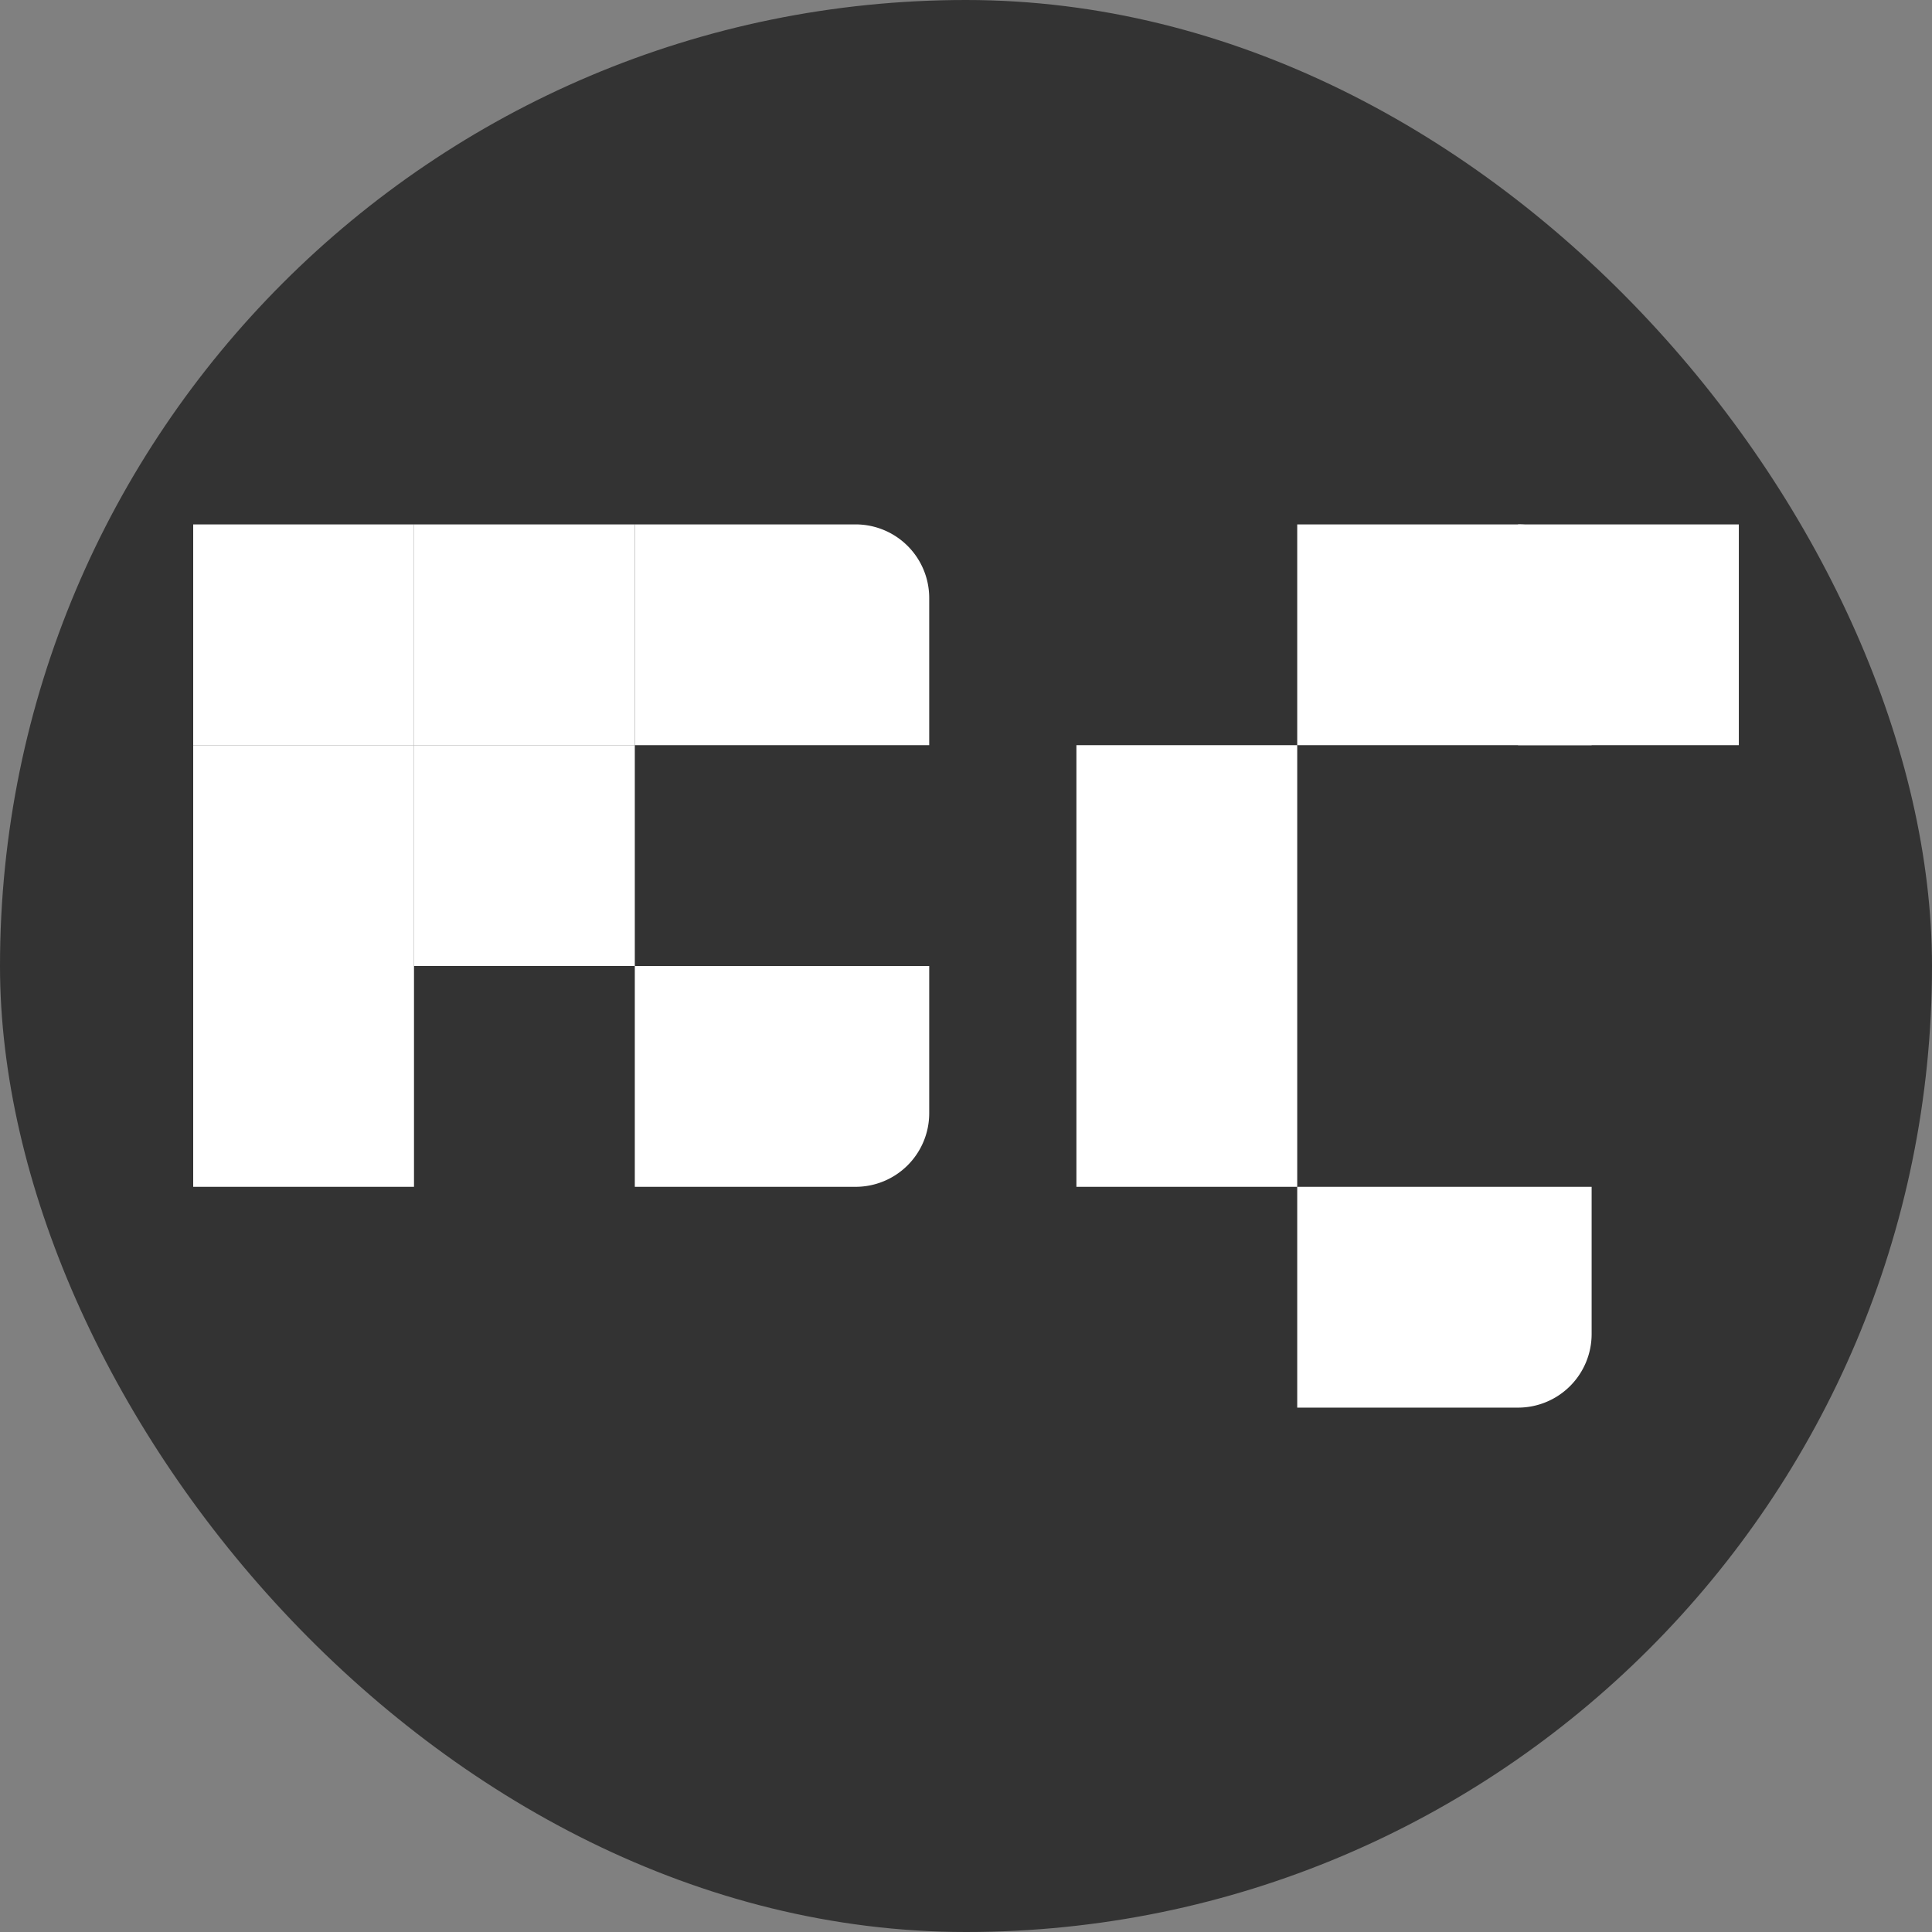
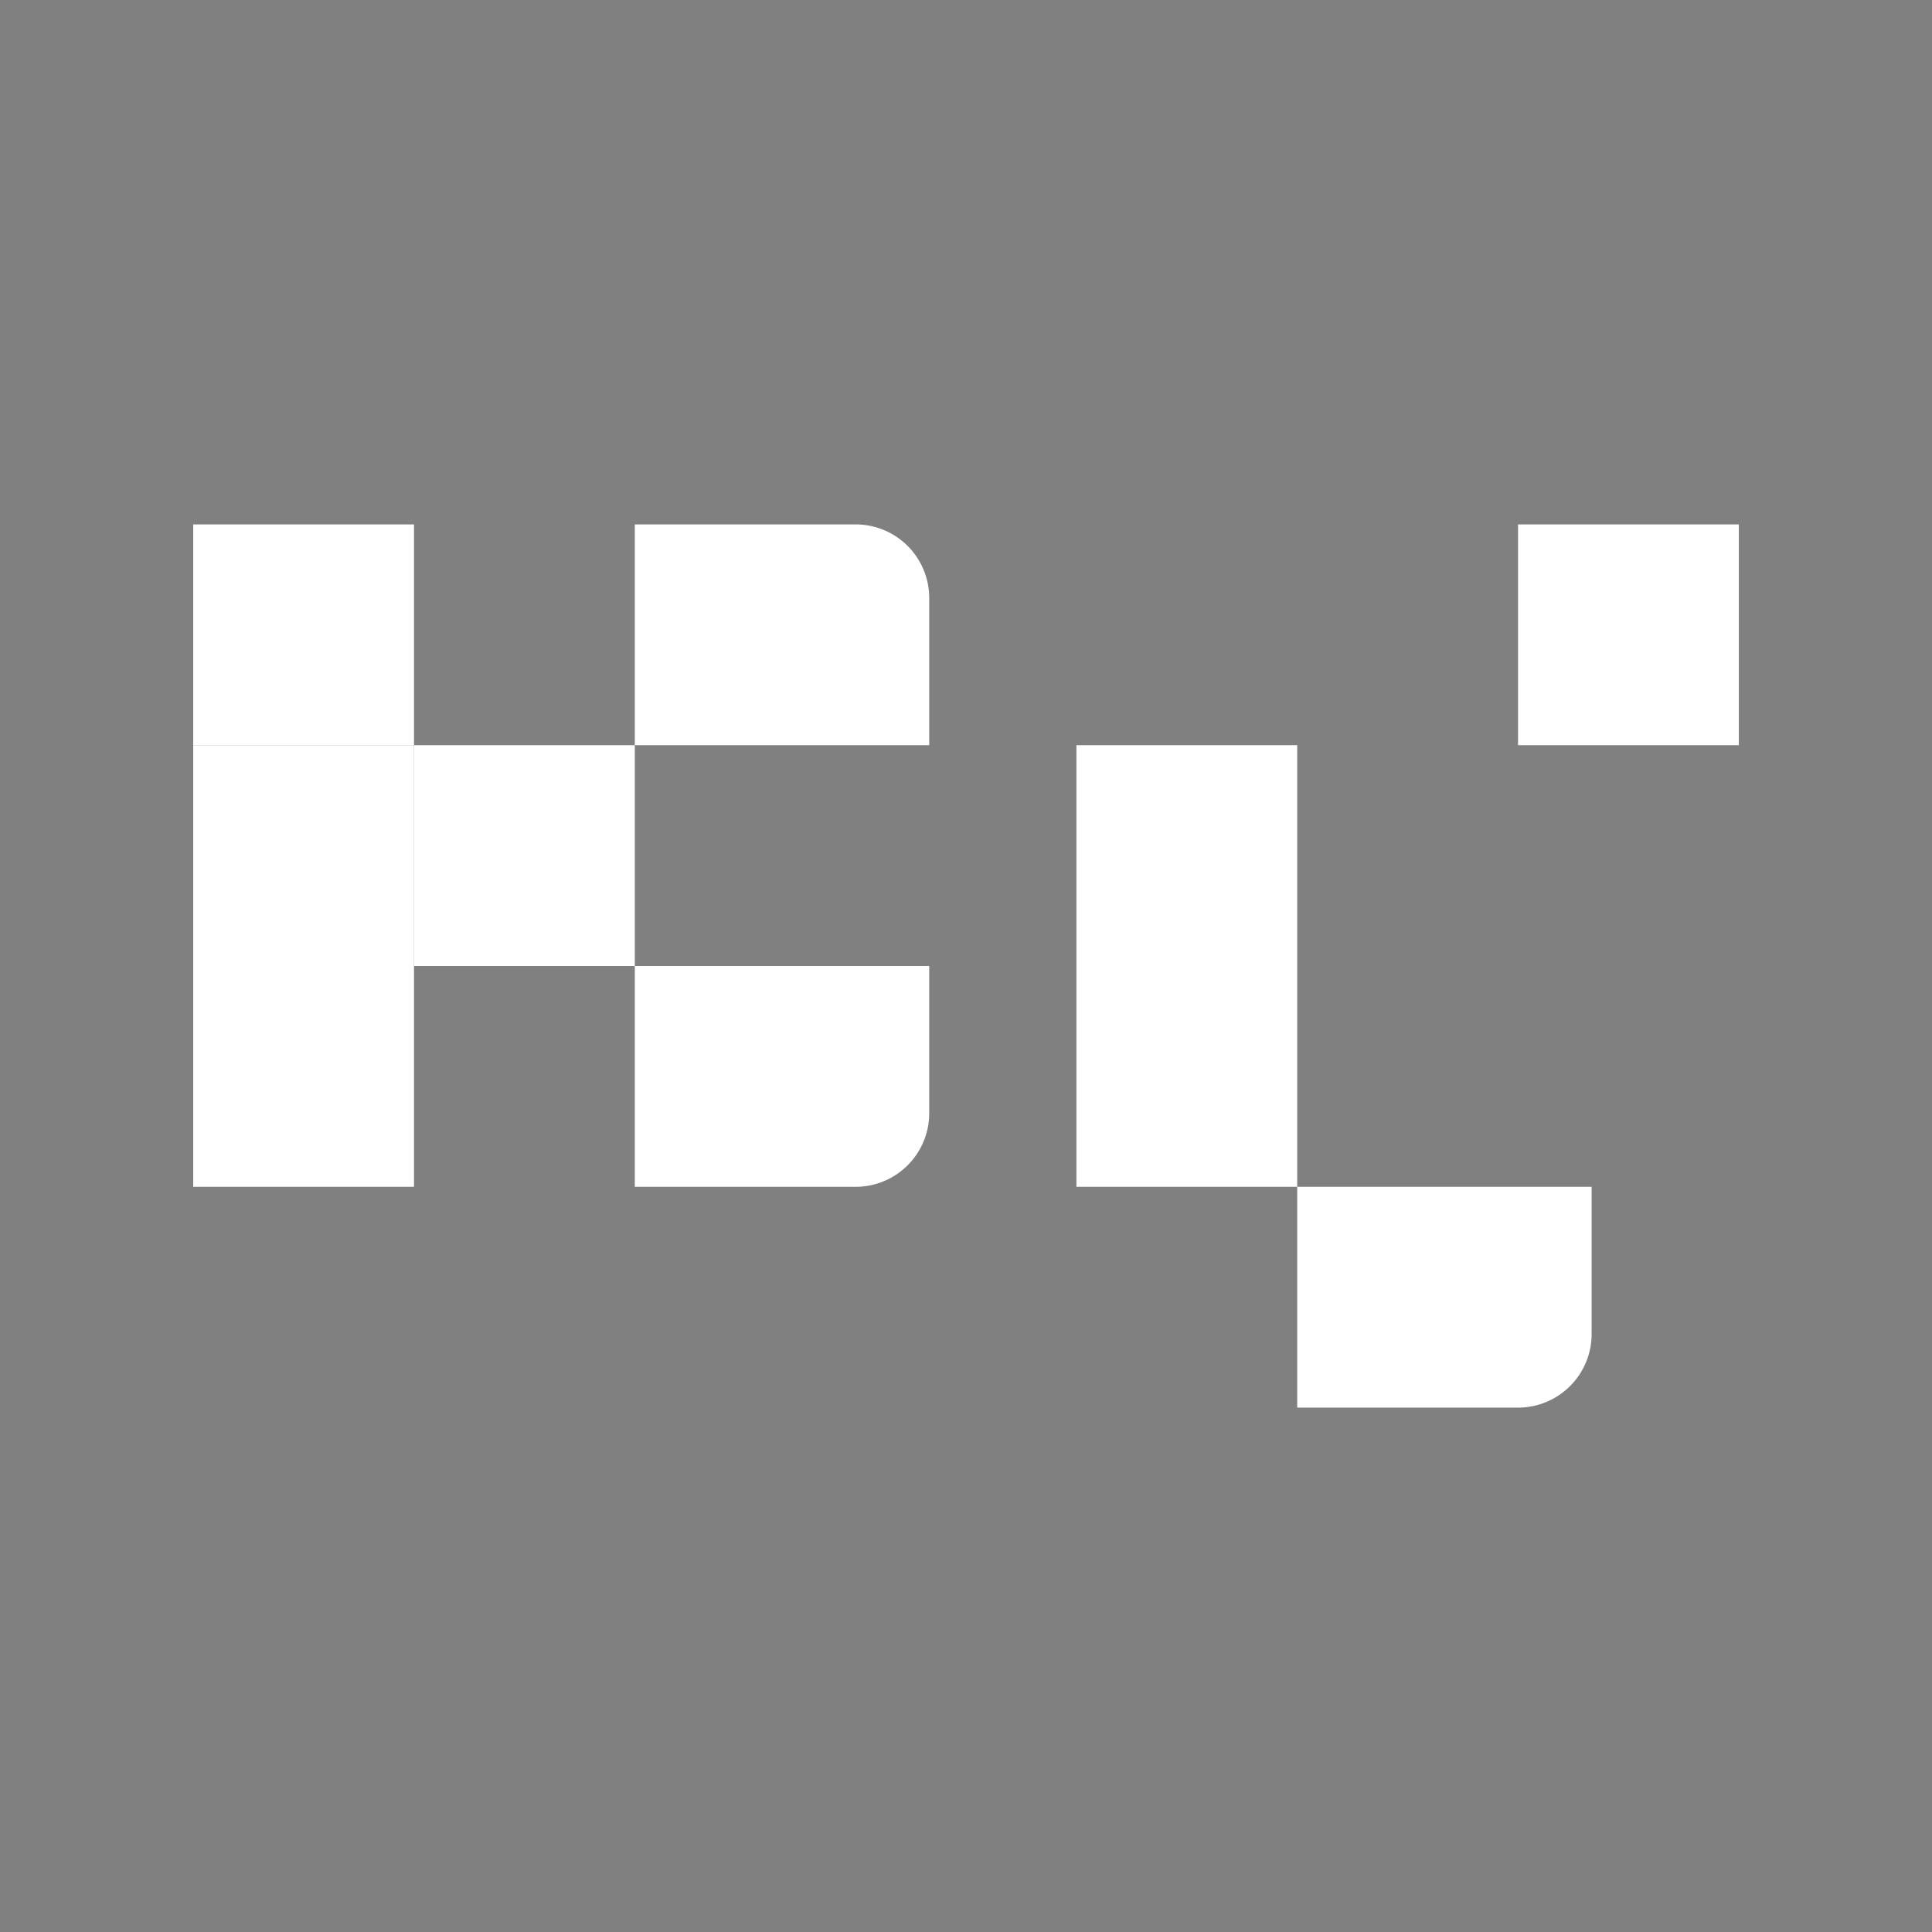
<svg xmlns="http://www.w3.org/2000/svg" version="1.1" width="1000" height="1000">
  <rect width="100%" height="100%" fill="#808080" stroke="none" />
  <g clip-path="url(#SvgjsClipPath1196)">
-     <rect width="1000" height="1000" fill="#333333" />
    <g transform="matrix(19.048,0,0,19.048,100,271.429)">
      <svg version="1.1" width="42" height="24">
        <svg role="img" aria-label="Favourite icon" viewBox="4 8 42 24">
          <g fill="#ffffff">
            <path d="M4 8h6v6H4z" />
            <path d="M4 14h6v6H4z" />
            <path d="M4 20h6v6H4z" />
-             <path d="M10 8h6v6h-6z" />
            <path d="M16 8h6a2 2 0 0 1 2 2v4h-8z" />
            <path d="M10 14h6v6h-6z" />
            <path d="M16 20h8v4a2 2 0 0 1-2 2h-6z" />
-             <path d="M34 8h6a2 2 0 0 1 2 2v4h-8z" />
            <path d="M28 14h6v6h-6z" />
            <path d="M28 20h6v6h-6z" />
            <path d="M34 26h8v4a2 2 0 0 1-2 2h-6z" />
            <path d="M40 8h6v6h-6z" />
          </g>
        </svg>
      </svg>
    </g>
  </g>
  <defs>
    <clipPath id="SvgjsClipPath1196">
      <rect width="1000" height="1000" x="0" y="0" rx="500" ry="500" />
    </clipPath>
  </defs>
</svg>